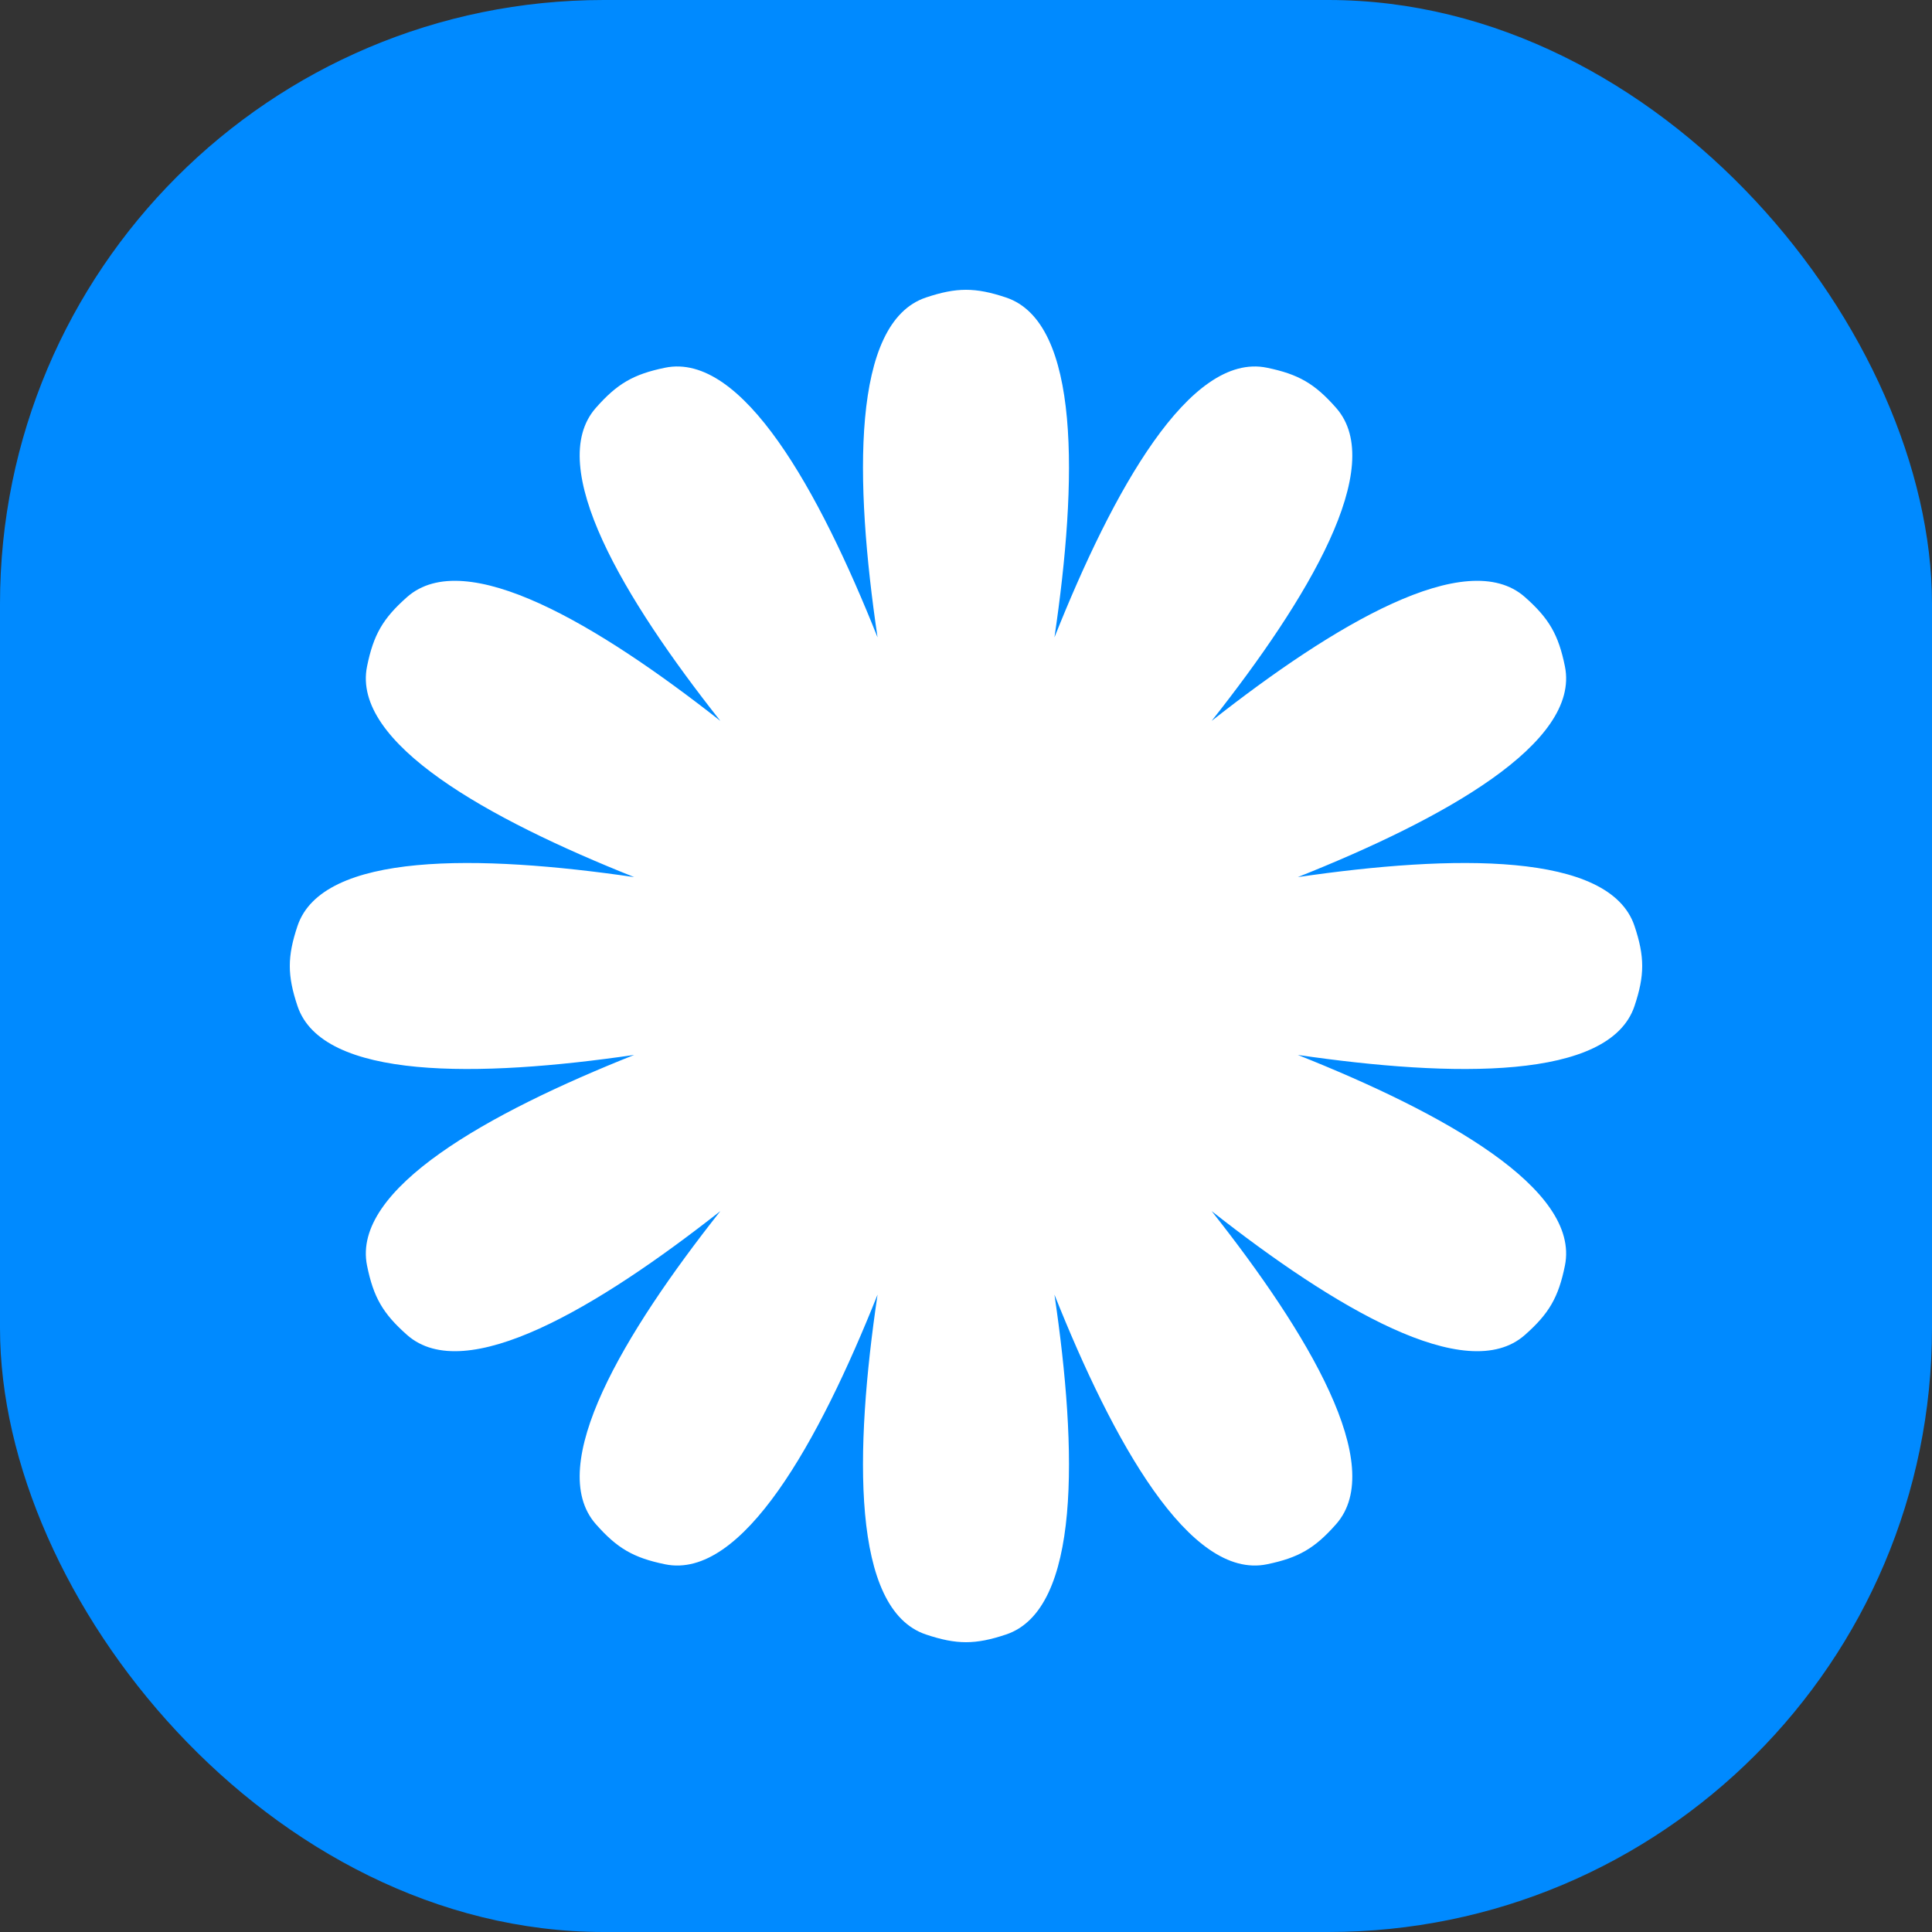
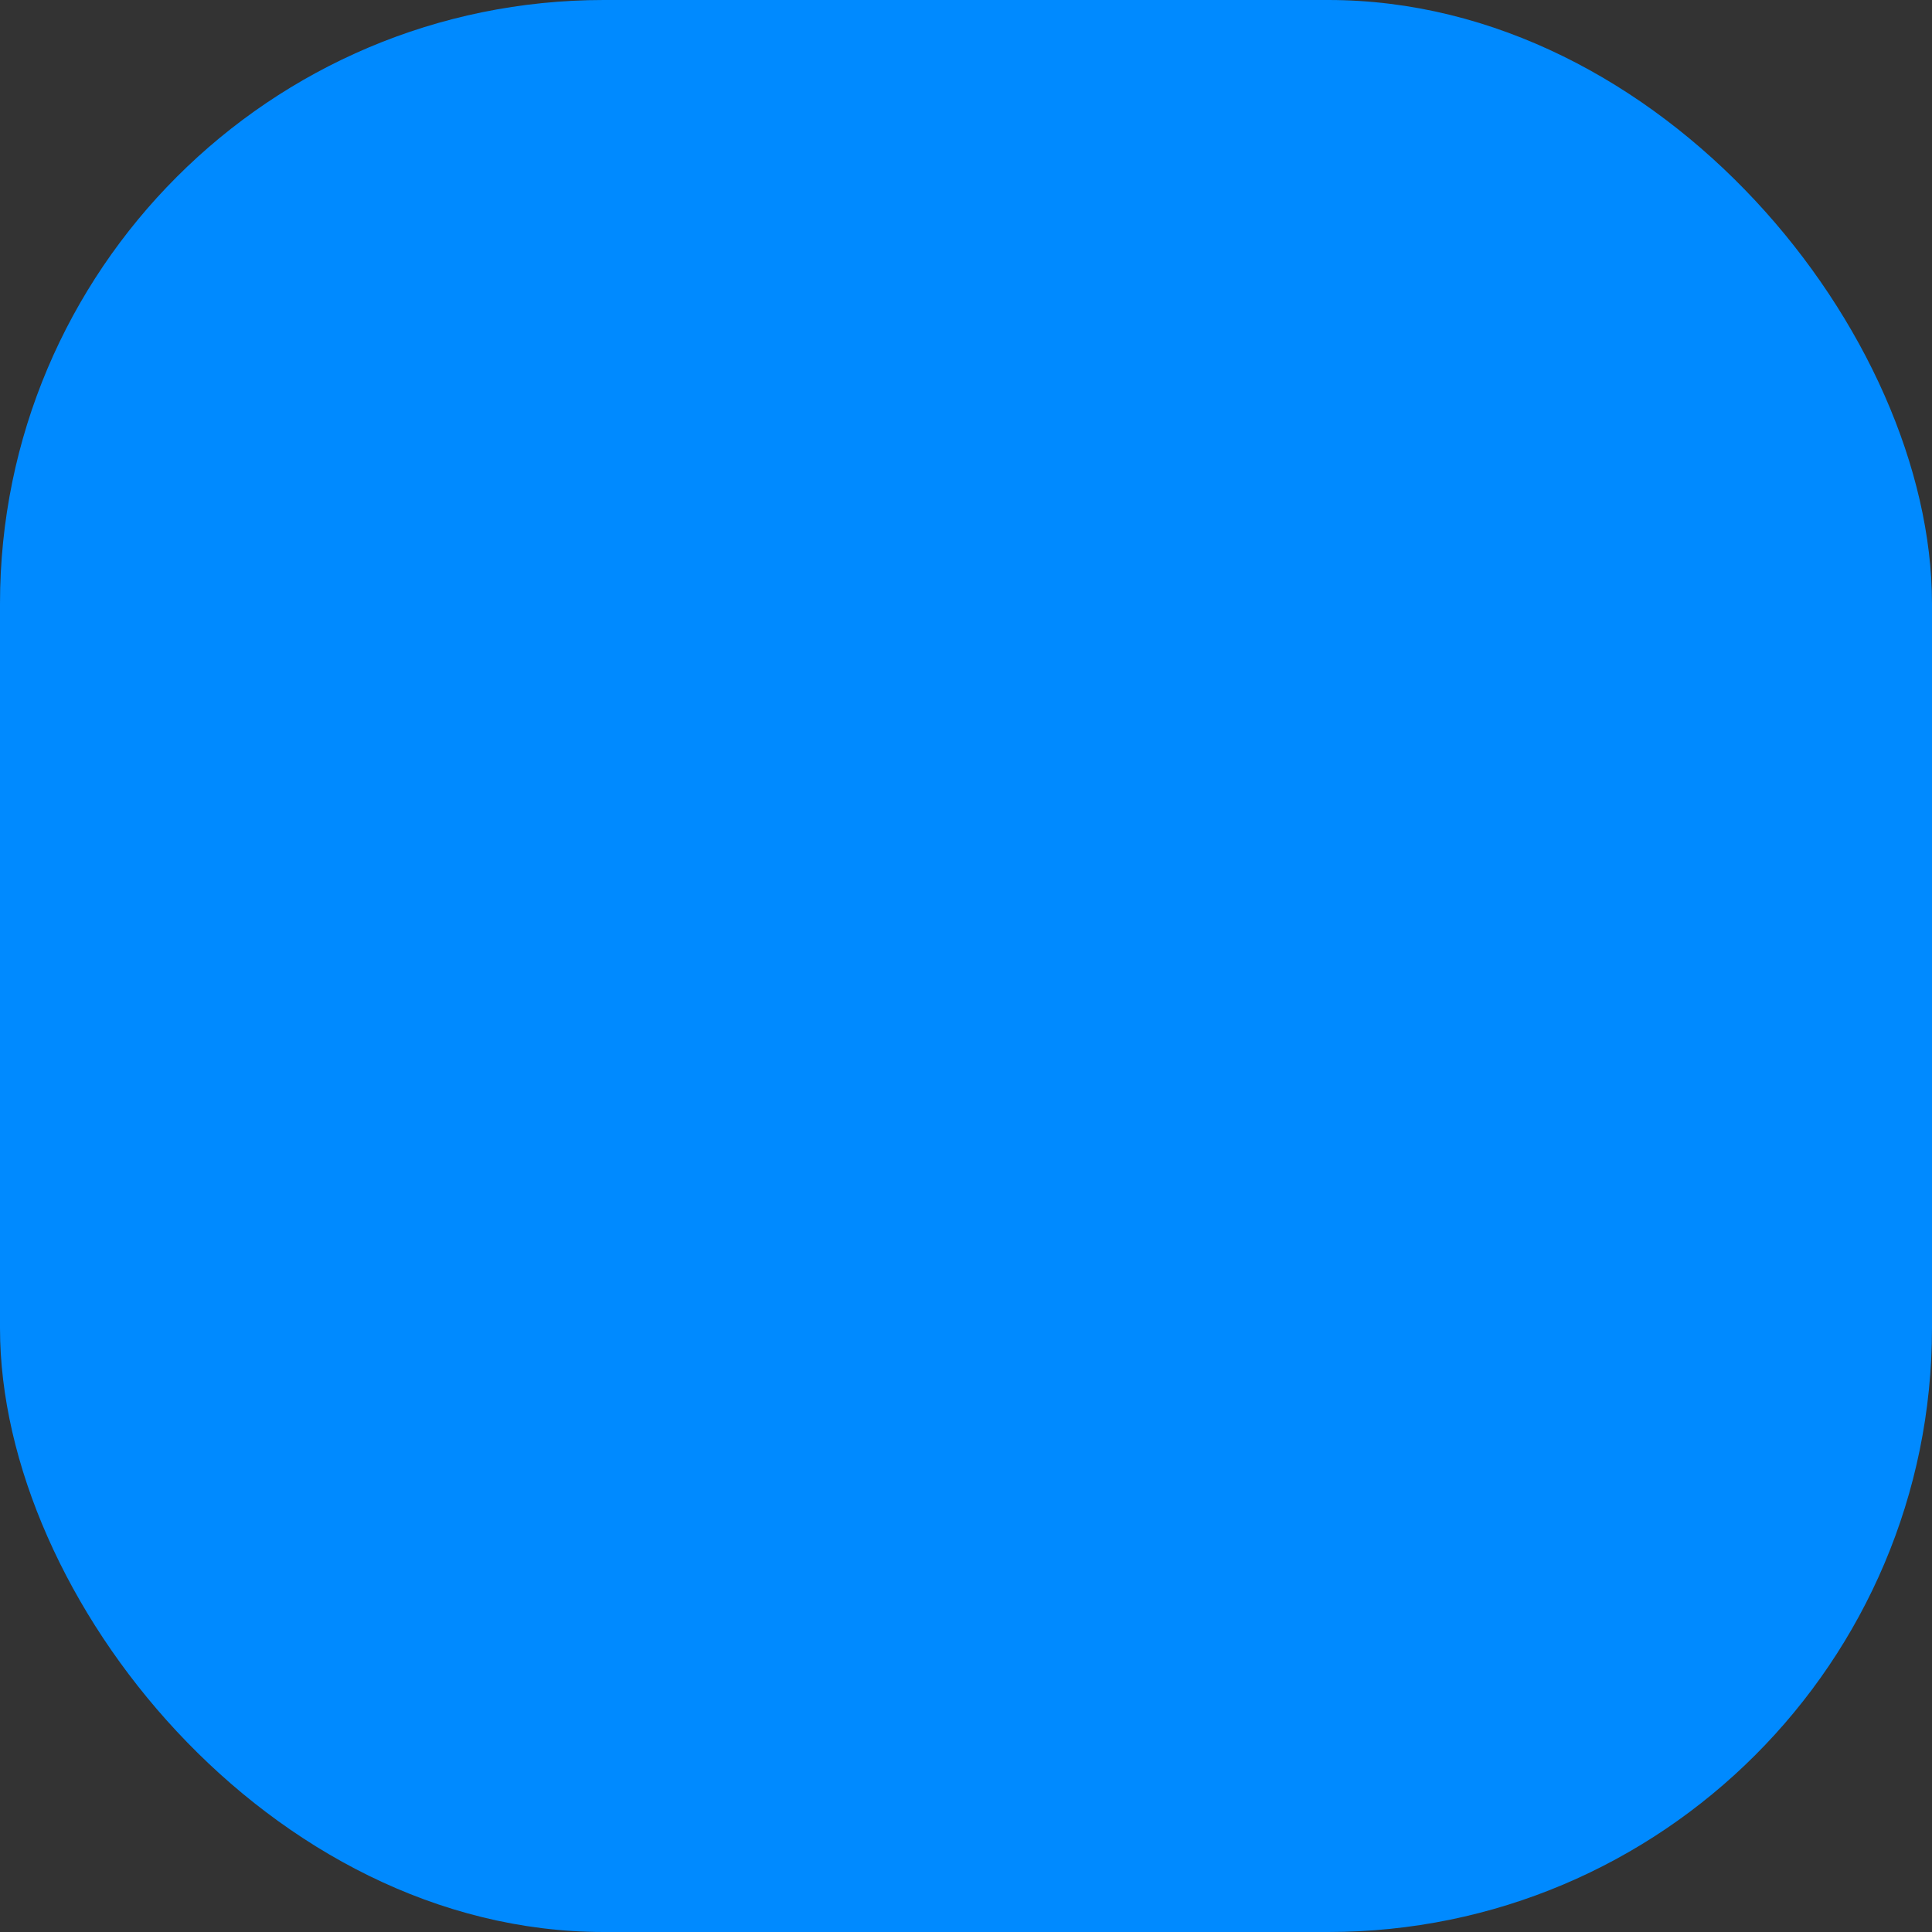
<svg xmlns="http://www.w3.org/2000/svg" width="64" height="64" viewBox="0 0 64 64" fill="none">
  <rect x="0" y="0" width="64" height="64" fill="#333333" stroke="none" />
  <rect width="64" height="64" rx="20" fill="#008AFF" />
-   <path d="M33.326 9.855C32.31 9.515 31.689 9.515 30.674 9.855C28.197 10.685 28.304 15.934 29.07 21.114C27.132 16.25 24.59 11.656 22.031 12.181C20.982 12.397 20.445 12.709 19.737 13.513C18.036 15.446 20.663 19.833 23.863 23.881C19.808 20.69 15.415 18.073 13.485 19.778C12.683 20.487 12.372 21.026 12.159 22.075C11.642 24.617 16.177 27.132 21.008 29.055C15.863 28.303 10.679 28.214 9.855 30.674C9.515 31.689 9.515 32.311 9.855 33.326C10.678 35.786 15.863 35.697 21.008 34.946C16.177 36.868 11.642 39.383 12.159 41.925C12.372 42.975 12.683 43.513 13.485 44.222C15.414 45.928 19.808 43.31 23.863 40.119C20.663 44.167 18.036 48.555 19.737 50.488C20.445 51.291 20.982 51.603 22.031 51.819C24.589 52.345 27.132 47.75 29.07 42.886C28.304 48.066 28.197 53.316 30.674 54.145C31.689 54.485 32.31 54.485 33.326 54.145C35.803 53.316 35.695 48.065 34.93 42.886C36.867 47.75 39.41 52.345 41.969 51.819C43.017 51.603 43.555 51.291 44.262 50.488C45.964 48.555 43.337 44.167 40.137 40.119C44.192 43.31 48.585 45.928 50.514 44.222C51.316 43.513 51.627 42.975 51.84 41.925C52.357 39.383 47.823 36.868 42.992 34.946C48.137 35.697 53.321 35.786 54.145 33.326C54.485 32.311 54.485 31.689 54.145 30.674C53.321 28.214 48.137 28.303 42.992 29.055C47.823 27.132 52.357 24.617 51.84 22.075C51.627 21.026 51.316 20.487 50.514 19.778C48.585 18.073 44.191 20.69 40.137 23.881C43.337 19.833 45.964 15.446 44.262 13.513C43.555 12.709 43.017 12.397 41.968 12.181C39.41 11.656 36.867 16.25 34.93 21.114C35.695 15.935 35.803 10.685 33.326 9.855Z" fill="white" />
</svg>